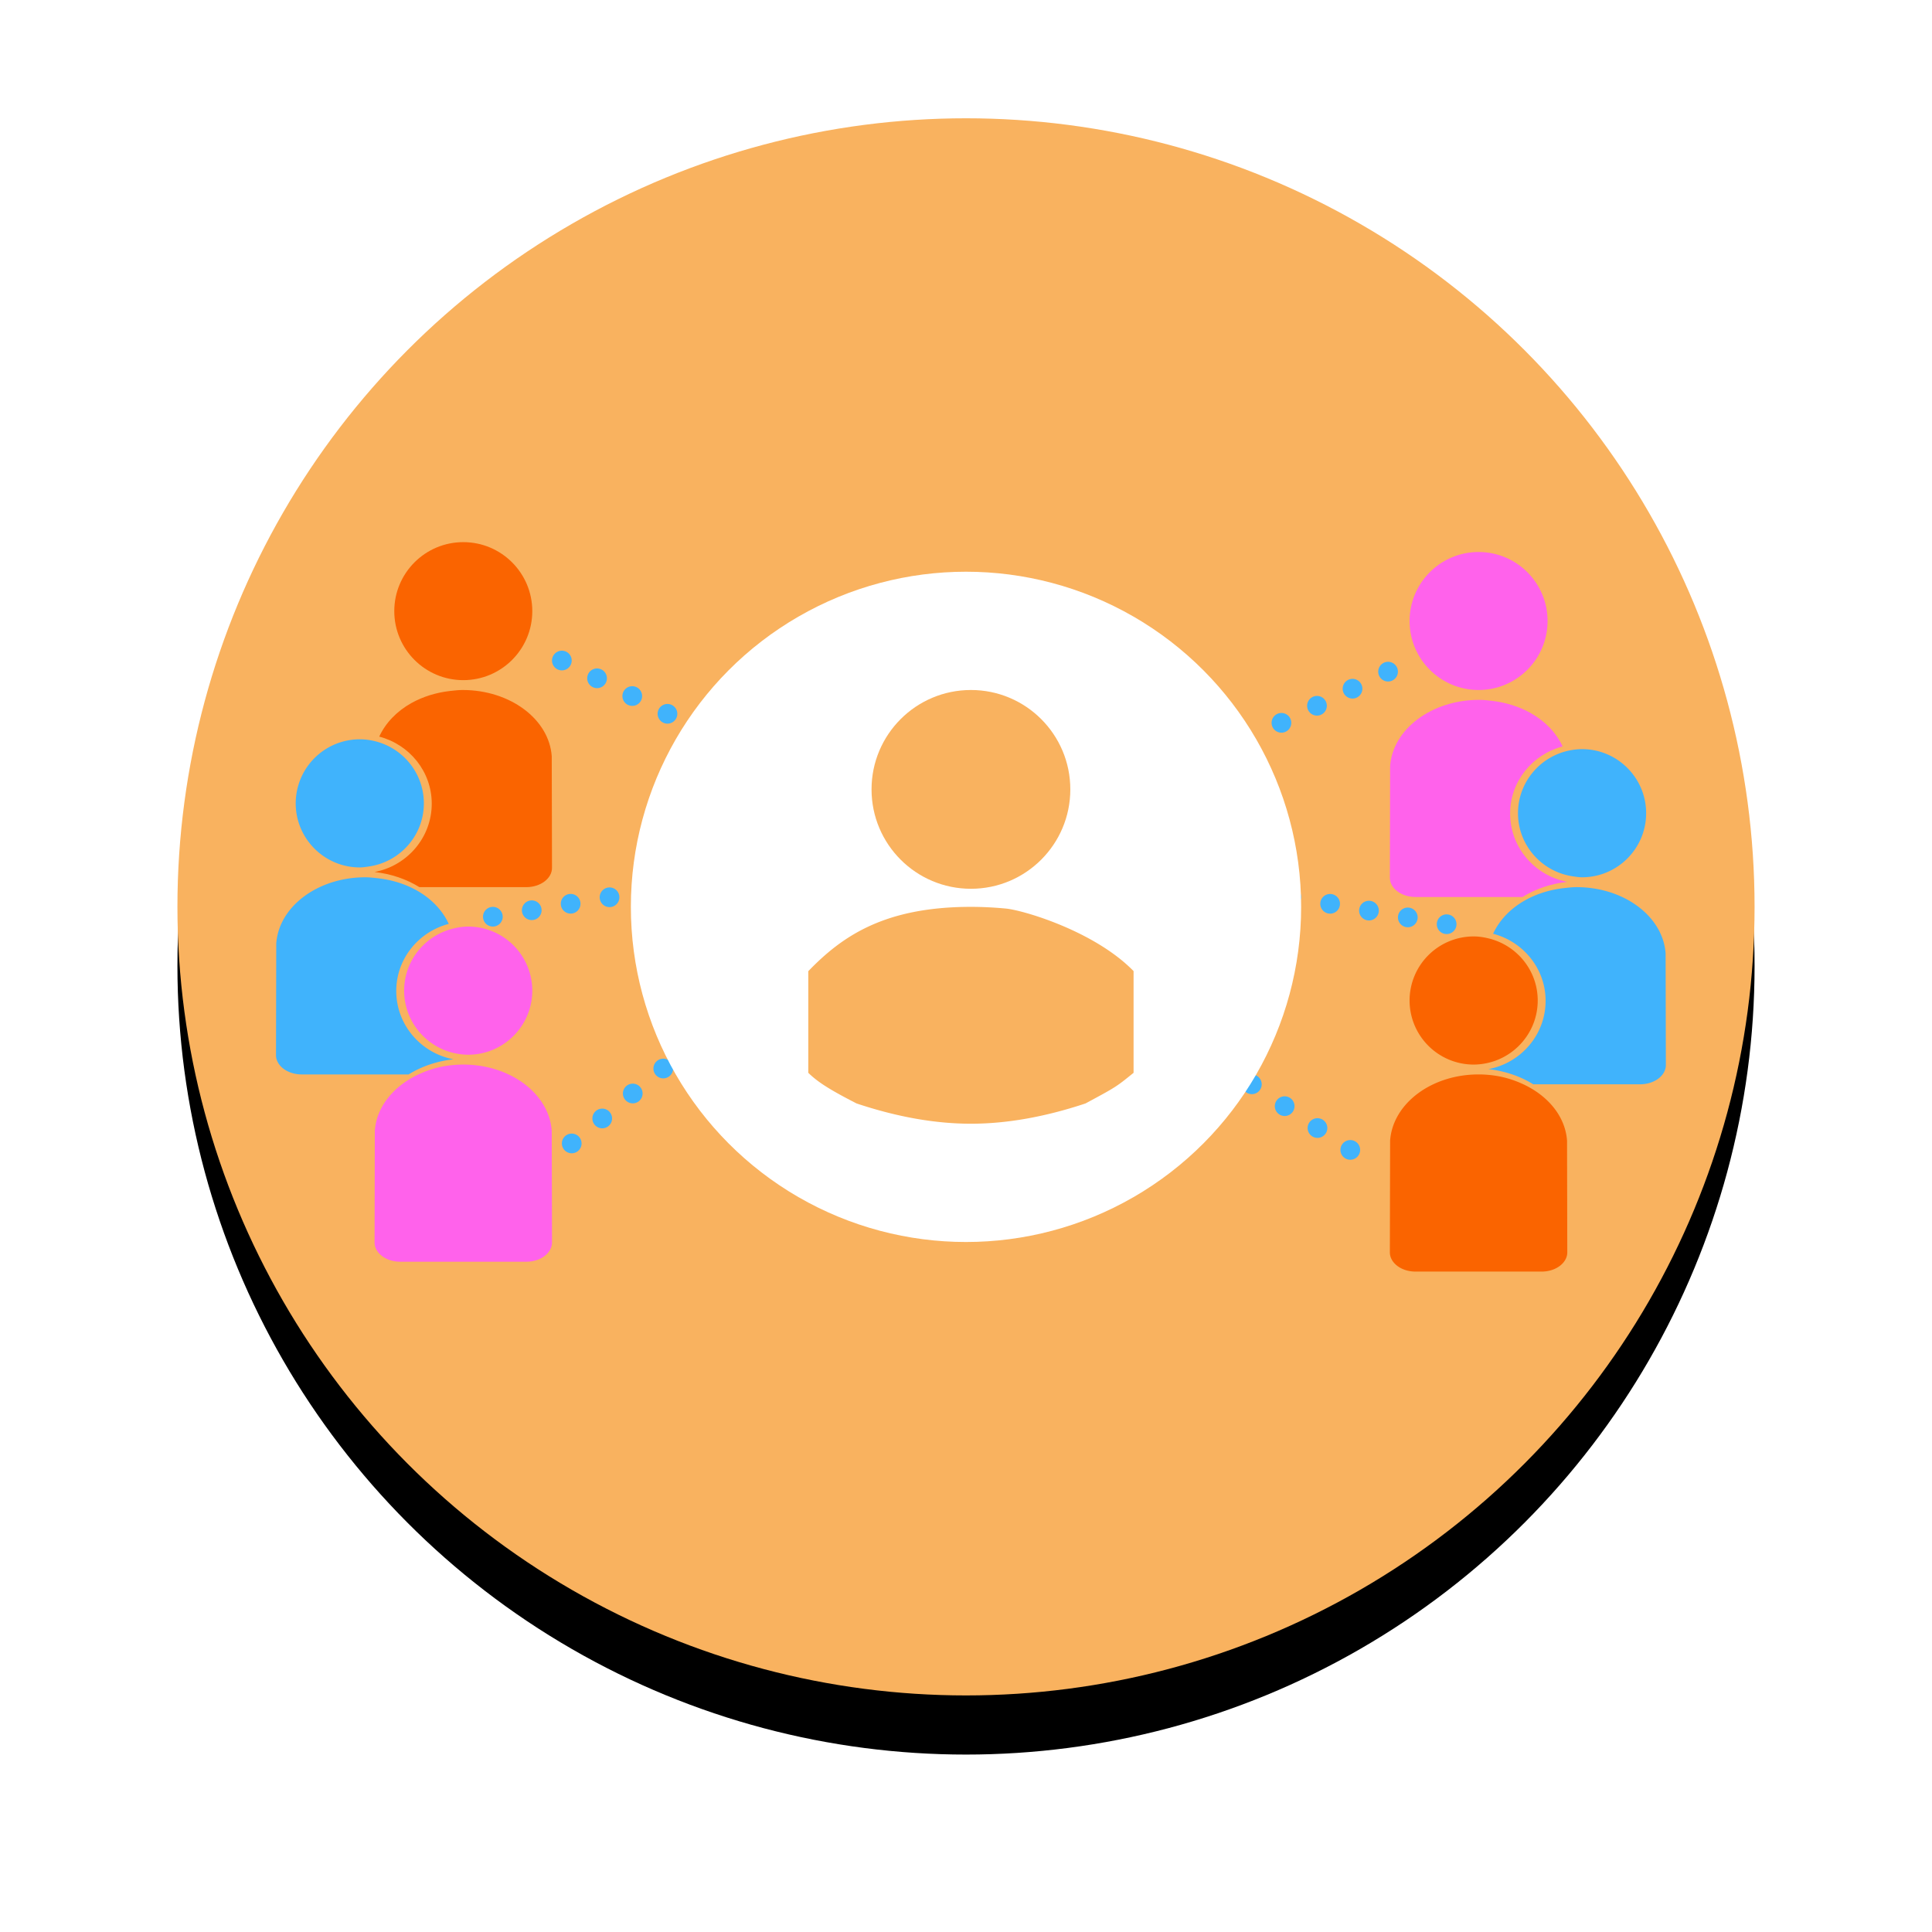
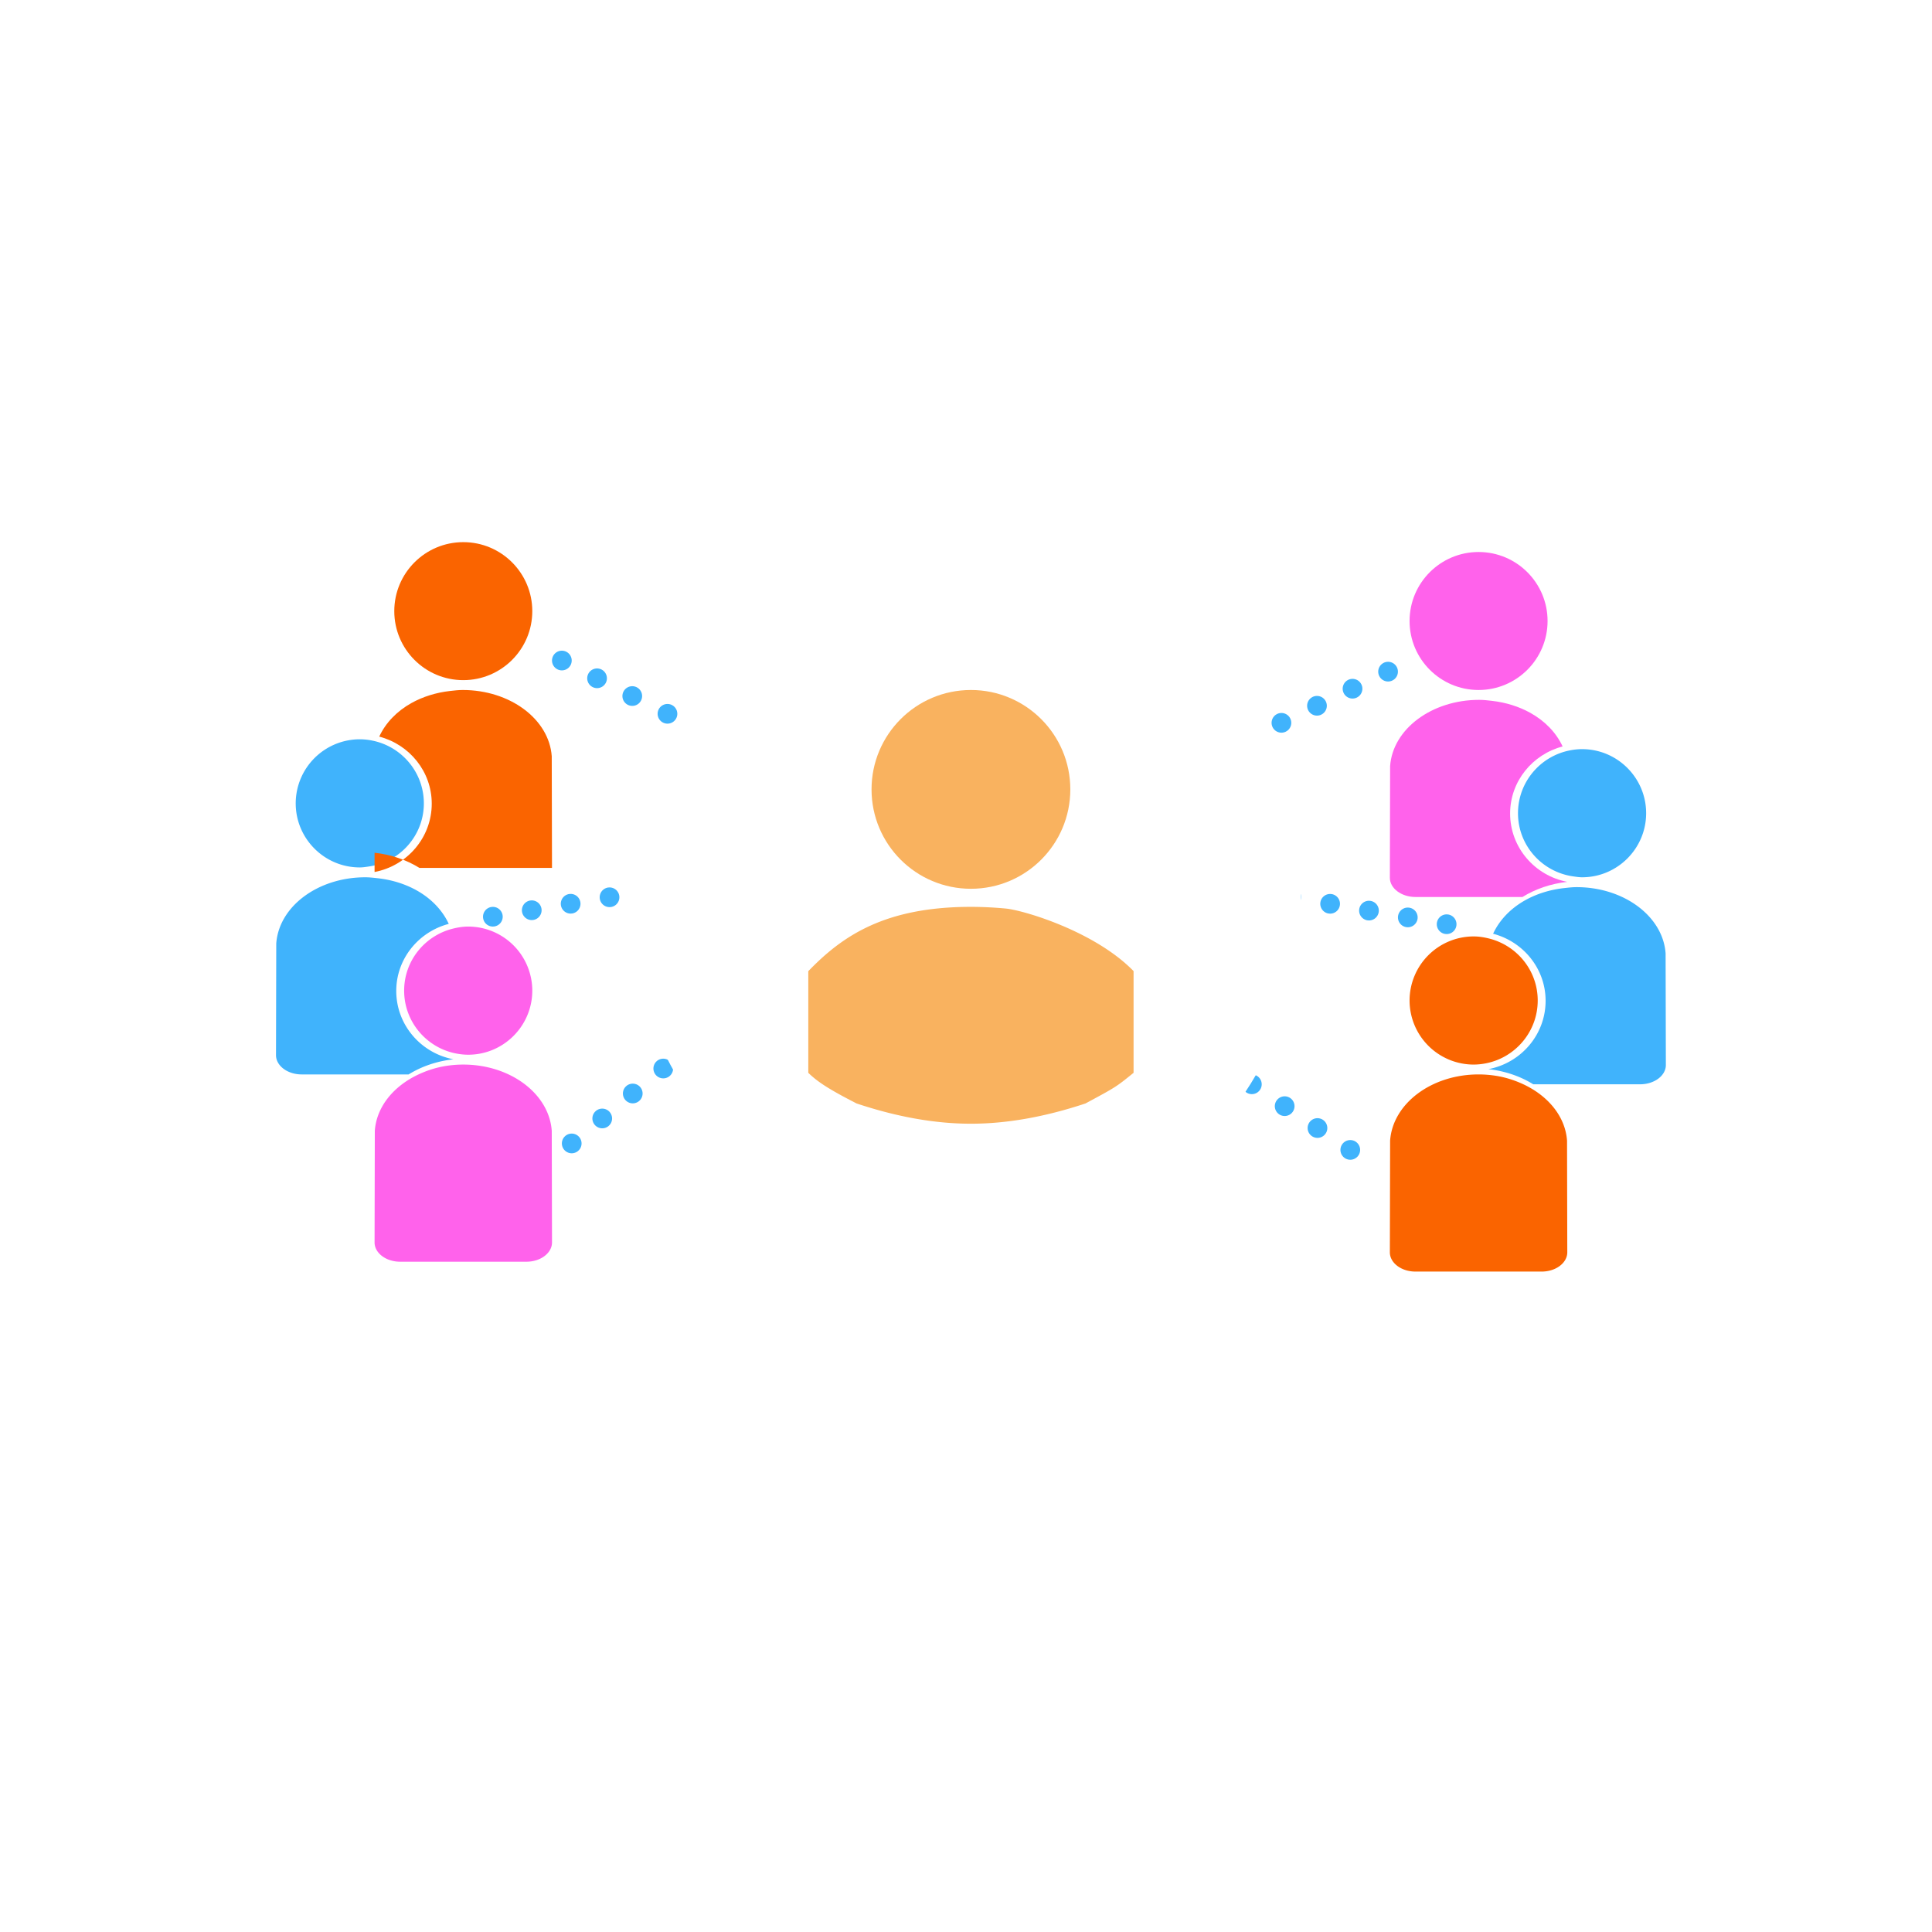
<svg xmlns="http://www.w3.org/2000/svg" xmlns:xlink="http://www.w3.org/1999/xlink" width="196" height="196">
  <defs>
    <filter x="-18.8%" y="-15%" width="137.5%" height="137.5%" filterUnits="objectBoundingBox" id="a">
      <feOffset dy="6" in="SourceAlpha" result="shadowOffsetOuter1" />
      <feGaussianBlur stdDeviation="9" in="shadowOffsetOuter1" result="shadowBlurOuter1" />
      <feColorMatrix values="0 0 0 0 0.369 0 0 0 0 0.369 0 0 0 0 0.369 0 0 0 0.2 0" in="shadowBlurOuter1" />
    </filter>
-     <circle id="b" cx="80" cy="80" r="80" />
  </defs>
  <g transform="translate(18 12)" fill="none" fill-rule="evenodd">
    <g fill-rule="nonzero">
      <use fill="#000" filter="url(#a)" xlink:href="#b" />
      <use fill="#F9B25F" xlink:href="#b" />
    </g>
    <g transform="translate(123 44)" fill-rule="nonzero">
      <circle fill="#FF62EB" transform="matrix(-1 0 0 1 18 0)" cx="9" cy="7" r="7" />
      <path d="M18.271 20.124A6.454 6.454 0 0119.5 20c3.584 0 6.5 2.915 6.5 6.5 0 3.583-2.916 6.5-6.5 6.5-.31 0-.608-.05-.906-.092C15.44 32.462 13 29.773 13 26.5c0-3.163 2.274-5.798 5.271-6.375zM10 52.463c3.297-.624 5.8-3.49 5.8-6.932 0-3.27-2.27-6.003-5.326-6.803.64-1.383 1.773-2.574 3.27-3.407 1.143-.636 2.473-1.06 3.917-1.223.422-.047.844-.098 1.283-.098 4.797 0 8.764 2.953 9.03 6.721L28 52.046C28 53.123 26.83 54 25.392 54H14.547c-1.3-.805-2.847-1.346-4.547-1.537z" fill="#40B3FC" />
      <path d="M18 33.463c-3.297-.624-5.8-3.49-5.8-6.932 0-3.27 2.27-6.003 5.326-6.803-.64-1.383-1.773-2.574-3.27-3.407-1.143-.636-2.473-1.06-3.917-1.223C9.917 15.05 9.495 15 9.056 15c-4.797 0-8.764 2.953-9.03 6.721L0 33.046C0 34.123 1.17 35 2.608 35h10.845c1.3-.805 2.847-1.346 4.547-1.537z" fill="#FF62EB" />
      <path d="M8.5 39c.543 0 1.062.087 1.568.213C12.893 39.919 15 42.458 15 45.5c0 3.163-2.273 5.798-5.27 6.376A6.464 6.464 0 018.5 52 6.508 6.508 0 012 45.499 6.506 6.506 0 018.5 39zM.026 59.71C.298 55.946 4.236 53 8.999 53c.587 0 1.161.047 1.717.132 1.017.157 1.96.464 2.826.868 2.51 1.171 4.26 3.264 4.433 5.721L18 71.046C18 72.123 16.837 73 15.409 73H2.59C1.163 73 0 72.123 0 71.045L.026 59.71z" fill="#FA6400" />
    </g>
    <circle fill="#FA6400" fill-rule="nonzero" cx="29" cy="50" r="7" />
    <path d="M19.729 63.124A6.454 6.454 0 0018.5 63a6.507 6.507 0 00-6.5 6.5c0 3.583 2.916 6.5 6.5 6.5.31 0 .608-.05.906-.092C22.56 75.462 25 72.773 25 69.5c0-3.163-2.274-5.798-5.271-6.375zM28 95.463c-3.297-.624-5.8-3.49-5.8-6.932 0-3.27 2.27-6.003 5.326-6.803-.64-1.383-1.773-2.574-3.27-3.407-1.143-.636-2.473-1.06-3.917-1.223-.422-.047-.844-.098-1.283-.098-4.797 0-8.764 2.953-9.03 6.721L10 95.046C10 96.123 11.17 97 12.608 97h10.845c1.3-.805 2.847-1.346 4.547-1.537z" fill="#40B3FC" fill-rule="nonzero" />
-     <path d="M20 76.463c3.297-.624 5.8-3.49 5.8-6.932 0-3.27-2.27-6.003-5.326-6.803.64-1.383 1.773-2.574 3.27-3.407 1.143-.636 2.473-1.06 3.917-1.223.422-.047.844-.098 1.283-.098 4.797 0 8.764 2.953 9.03 6.721L38 76.046C38 77.123 36.83 78 35.392 78H24.547c-1.3-.805-2.847-1.346-4.547-1.537z" fill="#FA6400" fill-rule="nonzero" />
+     <path d="M20 76.463c3.297-.624 5.8-3.49 5.8-6.932 0-3.27-2.27-6.003-5.326-6.803.64-1.383 1.773-2.574 3.27-3.407 1.143-.636 2.473-1.06 3.917-1.223.422-.047.844-.098 1.283-.098 4.797 0 8.764 2.953 9.03 6.721L38 76.046H24.547c-1.3-.805-2.847-1.346-4.547-1.537z" fill="#FA6400" fill-rule="nonzero" />
    <path d="M29.5 82c-.543 0-1.062.087-1.568.213C25.107 82.919 23 85.458 23 88.5c0 3.163 2.273 5.798 5.27 6.376.398.077.808.124 1.23.124 3.584 0 6.5-2.916 6.5-6.501A6.506 6.506 0 0029.5 82zm8.474 20.71c-.272-3.764-4.21-6.71-8.973-6.71-.587 0-1.161.047-1.717.132-1.017.157-1.96.464-2.826.868-2.51 1.171-4.26 3.264-4.433 5.721L20 114.046c0 1.077 1.163 1.954 2.591 1.954H35.41c1.428 0 2.591-.877 2.591-1.955l-.026-11.335z" fill="#FF62EB" fill-rule="nonzero" />
    <path d="M112 61.33l14.029-6.733M39 55.01l14.136 7.131M32 81l18-3m-10 26l11-9m62-16l17.124 3M109 98l12 8" stroke="#40B3FC" stroke-width="2" stroke-linecap="round" stroke-dasharray="0,4" />
    <g transform="translate(46 46)">
      <circle fill="#FFF" cx="34" cy="34" r="34" />
      <g transform="translate(18 12)" fill="#F9B25F" fill-rule="nonzero">
        <circle cx="16.5" cy="10.083" r="10.083" />
        <path d="M33 28.516c-3.972-4.071-11.233-6.186-12.956-6.344a38.588 38.588 0 00-3.54-.172C7.737 22 3.437 24.966 0 28.527v10.308c.97.95 2.208 1.731 4.9 3.11C9.01 43.316 12.875 44 16.5 44c3.624 0 7.497-.685 11.62-2.054 3.11-1.674 3.11-1.674 4.88-3.111v-10.32z" />
      </g>
    </g>
  </g>
</svg>